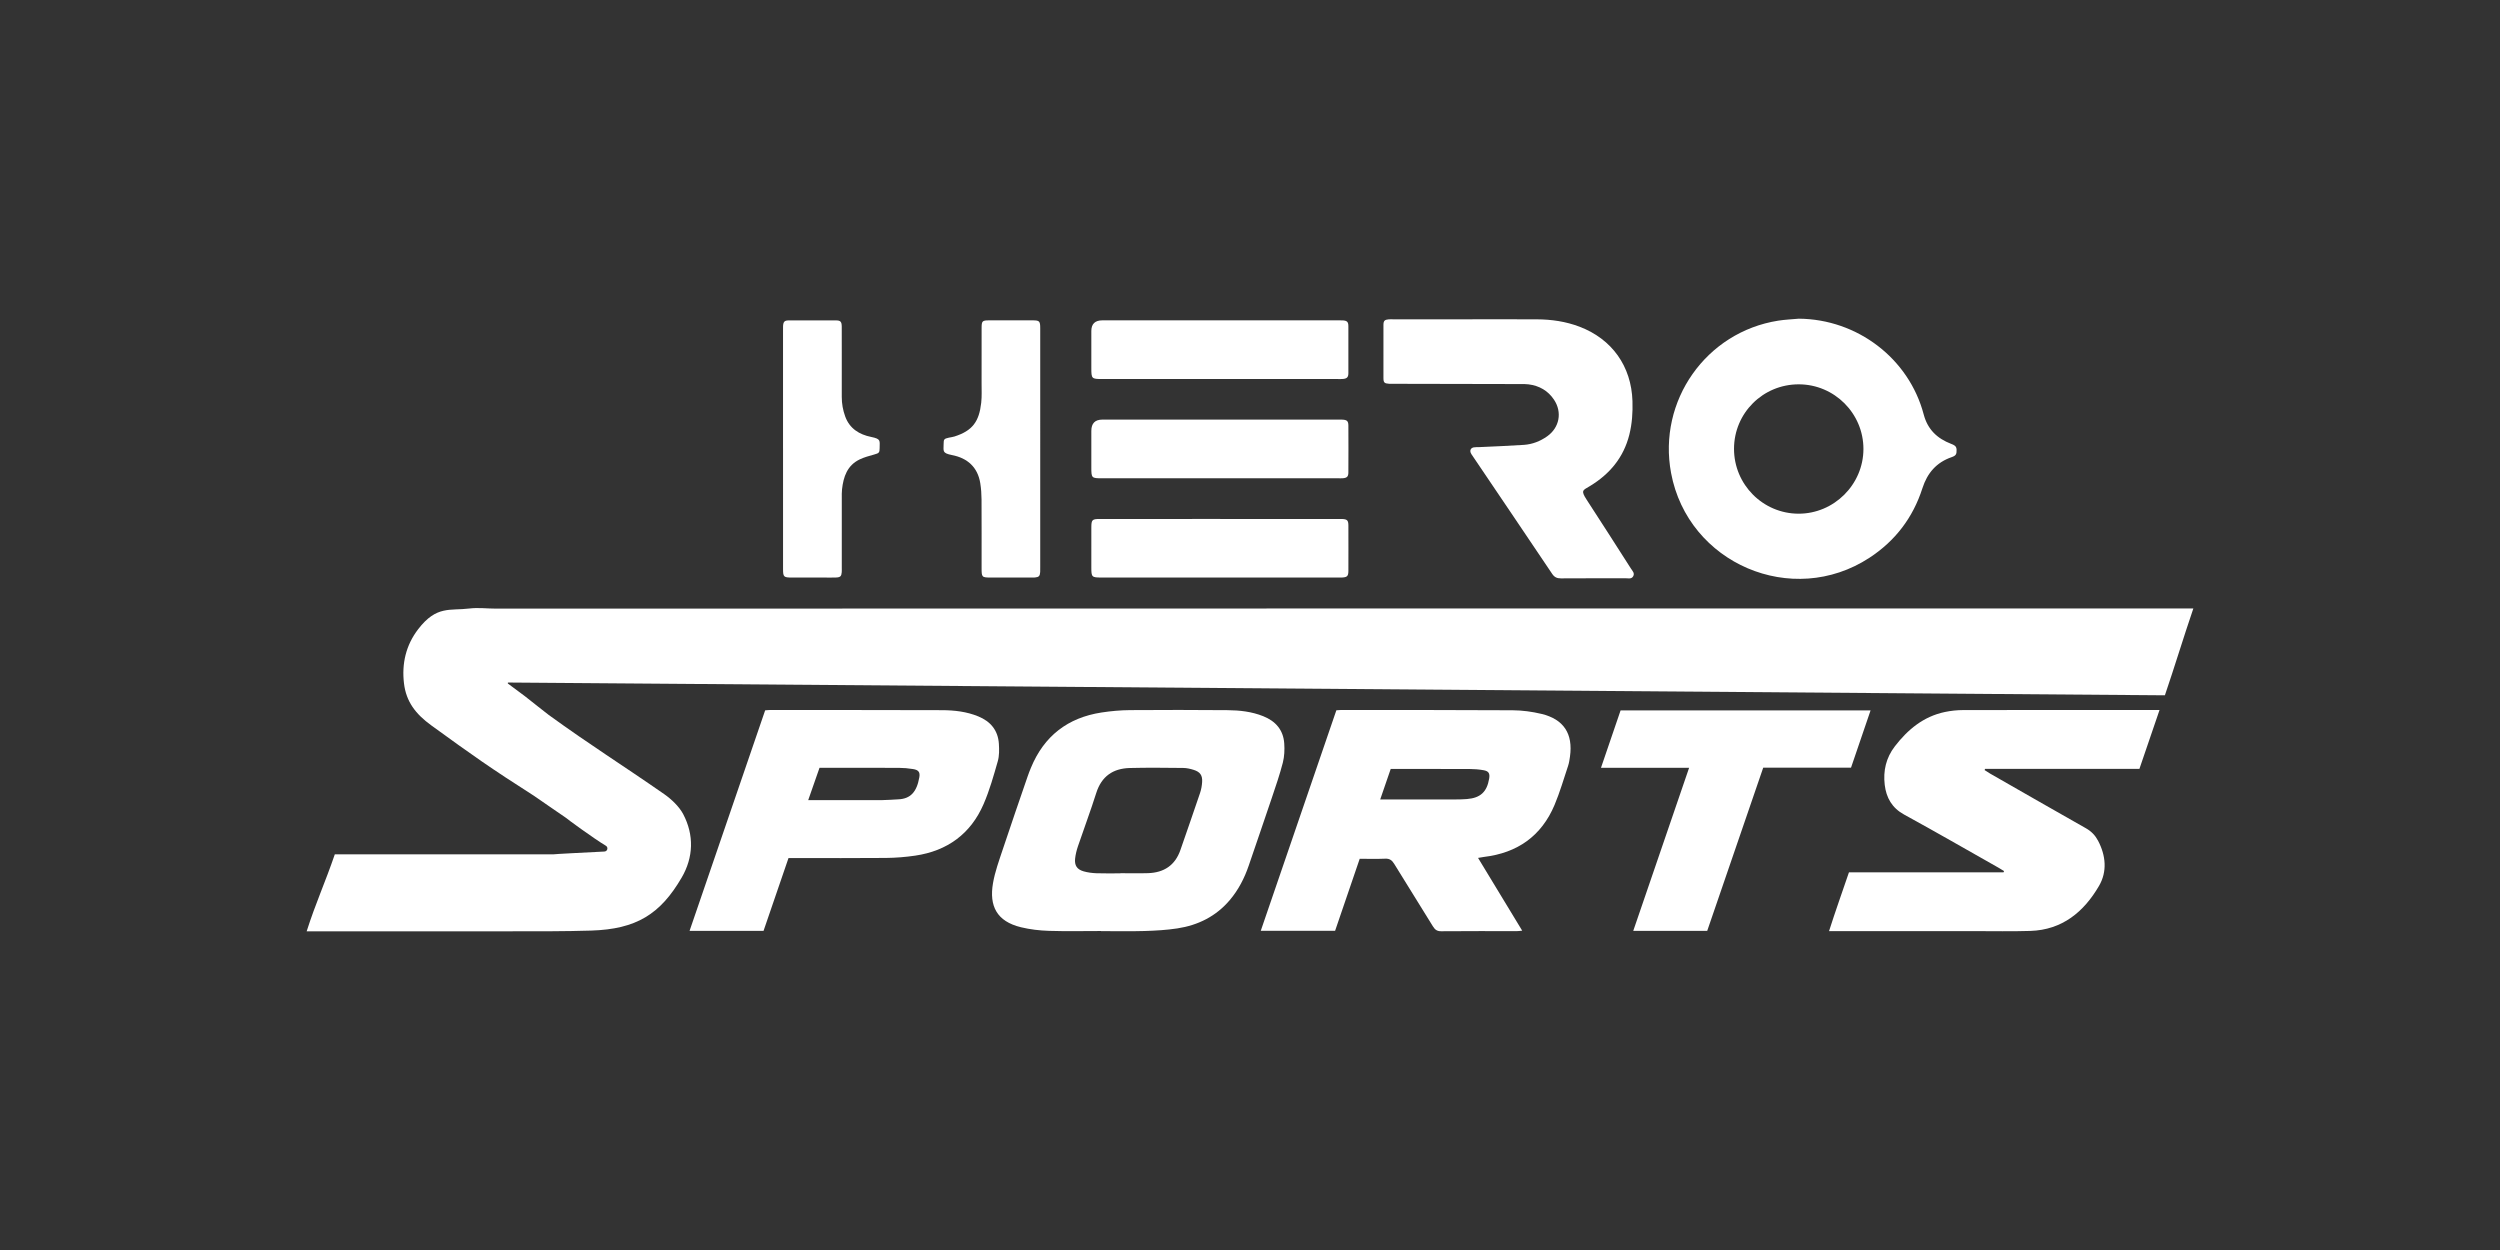
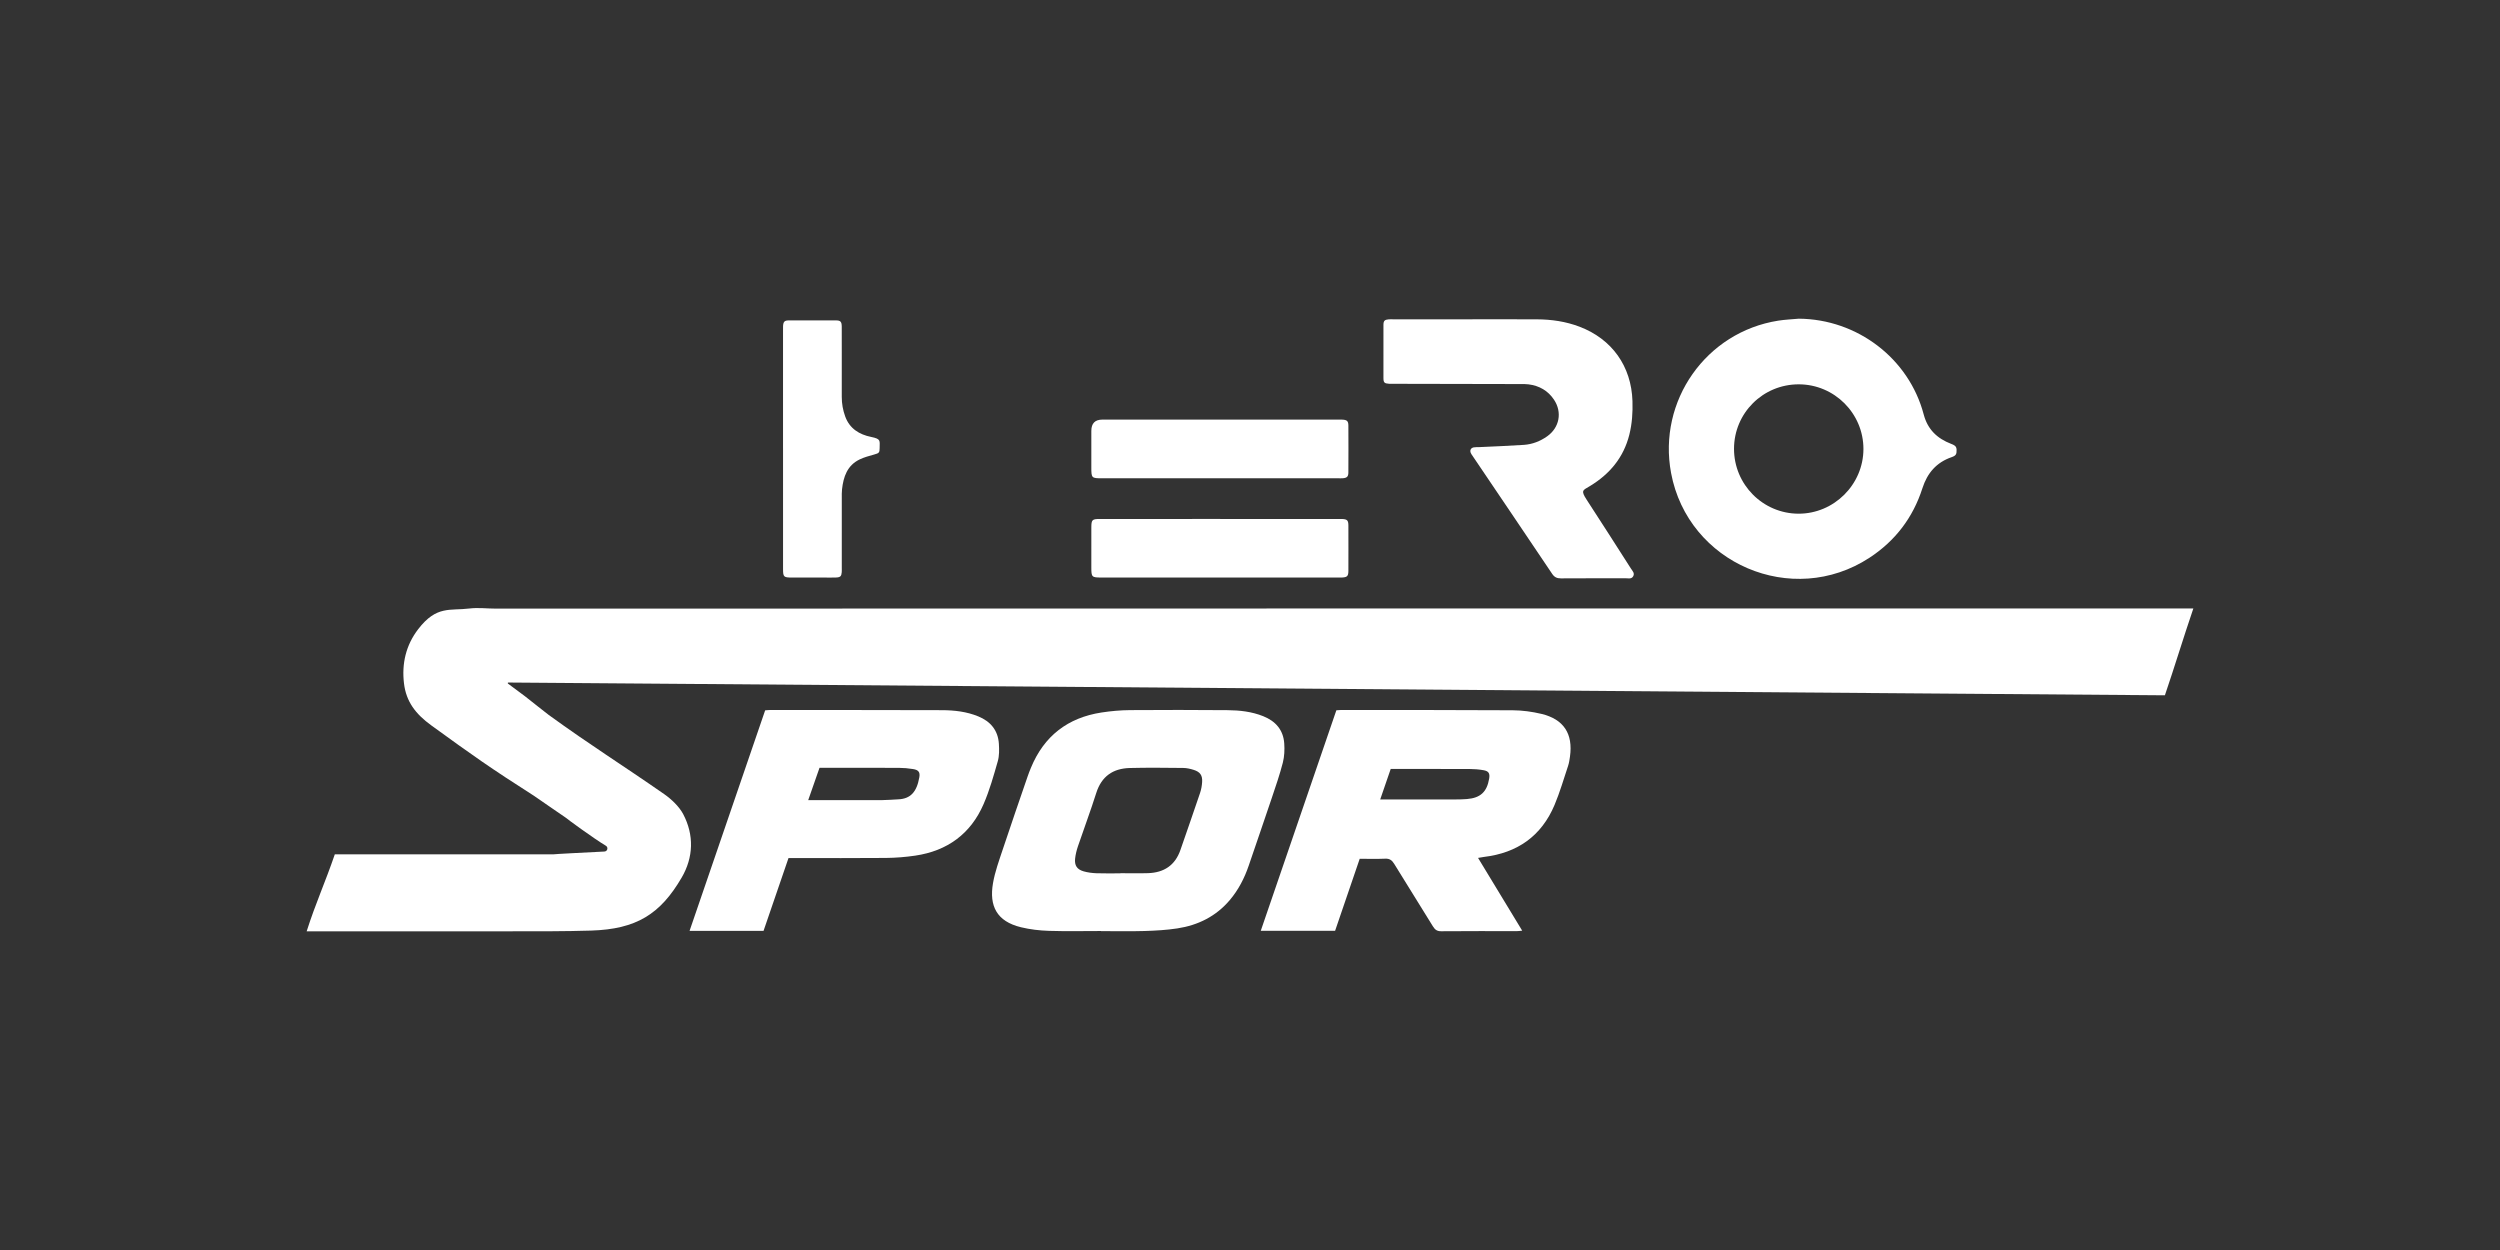
<svg xmlns="http://www.w3.org/2000/svg" id="Capa_1" version="1.1" viewBox="0 0 5669.29 2834.65">
  <rect x="0" y="0" width="5669.29" height="2834.65" fill="#333333" stroke="none" />
  <defs>
    <style>
      .st0 {
        fill: #fff;
      }
    </style>
  </defs>
  <g>
    <path class="st0" d="M4973.86,1379.92c-22.07,64.58-43.03,133.94-64.51,196.82l-3756.61-28.96c-1.59-.01-1.73,1.77-.45,2.72,8.86,6.58,37.35,27.73,38.13,28.34,12.8,10.01,47.65,37.87,53.8,42.33,96.92,70.23,164.21,111.7,261.89,179.6,16.18,11.25,34.06,28.2,43.05,45.17,25.19,47.79,23.41,98.3-3.24,144.07-48.48,83.29-103.06,117.05-205.26,120.28-59.69,1.87-119.45,1.59-179.2,1.63-146.31.03-292.61.03-438.95.03h-27.07c20.44-64.13,42.37-111.62,63.82-174.54h495.45c.22-.51,76.41-4.39,116.01-6.37,6.97-.35,9.25-9.52,3.26-13.09-28.03-16.71-90.77-62.88-90.58-63.37-5.69-3.47-66.75-46.25-72.4-49.85-99.3-63.3-139.25-91.78-232.86-159.68-35.94-26.07-57.05-54.1-61.98-95.09-5.34-44.7,4.13-86.69,32.27-123.26,41.64-54.17,71.97-41.28,116.43-46.81,19.18-2.39,40.47.33,59.8.3,204.71-.42,3628.48-.28,3833.16-.28h16.04Z" />
    <path class="st0" d="M3351.8,1945.48c33.86,55.8,66.51,109.6,100.12,165.01-5.11.47-8.18,1.01-11.24,1.01-57.45.05-114.92-.22-172.37.29-9.62.1-14.29-3.61-18.98-11.27-29.02-47.33-58.7-94.3-87.72-141.63-4.98-8.13-10.34-12.08-20.33-11.66-18.88.83-37.86.25-57.84.25-18.78,54.92-37.27,109.08-55.78,163.24h-168.57c57.42-167.56,114.46-333.84,171.41-500.03,4.1-.25,6.9-.59,9.7-.59,130.12.05,260.24-.22,390.36.59,21.63.12,43.7,3.14,64.77,8.15,50.87,12.1,72.23,45.17,64.94,97.03-1.01,7.02-2.04,14.19-4.27,20.89-9.89,29.66-18.61,59.88-30.71,88.63-29.76,70.63-84.38,108.86-160.05,117.87-3.66.44-7.27,1.2-13.43,2.23M3129.91,1812.97h17.68c51.19,0,102.35.05,153.54-.05,8.52,0,17.06-.22,25.56-.91,30.49-2.48,45.2-16.11,50.3-46.21,1.99-11.78-.91-17.14-12.77-19.2-10.66-1.89-21.63-2.7-32.46-2.75-54.48-.27-108.98-.12-163.48-.12h-14.53c-7.83,22.76-15.34,44.58-23.84,69.23" />
-     <path class="st0" d="M4897.21,1610.06c-15.61,45.69-30.44,89.1-45.64,133.58h-350.05c-.32.88-.66,1.79-1.01,2.7,4.1,2.63,8.1,5.4,12.32,7.83,72.5,41.47,144.95,83.06,217.64,124.18,12.13,6.87,20.94,16.08,27.3,28.09,17.82,33.81,21.06,70.12,2.21,102.5-34.3,58.92-83.47,99.85-155.78,102.13-42.23,1.33-84.5.42-126.78.44-103.51.02-207.01.02-310.54.02h-19.15c14.46-45.37,29.98-88.75,45.15-133.26h350.51c.42-.98.83-1.94,1.23-2.92-4.03-2.46-8.03-5.06-12.15-7.39-71.47-40.41-142.59-81.41-214.6-120.84-27.55-15.1-40.36-38.27-43.85-67.27-3.78-31.62,2.92-61.33,22.83-87.2,29.46-38.32,65.06-67.86,113.6-78.05,13.38-2.82,27.28-4.32,40.95-4.35,144.83-.3,289.65-.2,434.45-.2h11.36Z" />
    <path class="st0" d="M2496.8,2111.28c-39.38,0-78.81.91-118.16-.37-21.19-.66-42.72-3.17-63.29-8.15-55.12-13.36-72.38-48.27-63.54-99.85,4.47-25.97,13.72-51.21,22.07-76.35,18.36-55.36,37.51-110.45,56.42-165.62,2.28-6.7,4.89-13.36,7.61-19.91,29.68-71.96,83.45-113.52,160.02-125.28,21.48-3.31,43.41-5.23,65.13-5.4,73.58-.59,147.16-.44,220.74.12,27.57.22,54.94,3.29,80.94,13.7,27.99,11.22,45.47,31.16,47.58,61.65,1.01,14.44.37,29.68-3.19,43.63-6.95,27.03-16.11,53.52-25.02,80.01-17.21,51.24-34.89,102.33-52.32,153.49-9.75,28.53-23.32,54.97-42.89,78.12-31.23,36.88-71.86,57.06-118.78,64.27-24.75,3.81-49.99,5.2-75.05,5.94-32.73.98-65.5.25-98.28.25v-.25h.01ZM2540.84,1980.45v-.27c20.89,0,41.81.54,62.68-.12,35.92-1.15,61.3-17.7,73.33-52.51,14.88-43.04,29.93-86,44.49-129.16,2.7-7.98,4.25-16.6,4.76-25.02.98-15.15-4.54-22.98-19.22-27.55-7.61-2.38-15.76-4.25-23.69-4.32-40.34-.39-80.72-.93-121.06.12-38.05.98-64.18,18.76-76.16,56.71-12.86,40.68-27.91,80.67-41.59,121.09-3.02,8.94-5.3,18.32-6.33,27.67-1.67,15.44,4.27,24.53,19.27,28.85,9.45,2.7,19.54,3.95,29.39,4.32,18.02.66,36.09.2,54.13.2" />
    <path class="st0" d="M1788.11,1945.81c-19.13,55.78-37.86,110.41-56.61,165.1h-167.76c57.4-167.39,114.38-333.67,171.41-500.05,4.08-.29,7.34-.76,10.63-.76,130.07.05,260.17-.07,390.26.37,28.06.1,55.95,3.24,82.32,14.04,27.89,11.44,44.9,31.62,46.82,62.21.81,13.11,1.08,27.08-2.46,39.48-9.35,32.75-18.63,65.87-32.11,97.05-29.22,67.64-82.22,106.31-154.99,117.06-21.97,3.24-44.36,5.03-66.58,5.25-67.88.66-135.79.24-203.67.24h-17.26ZM1858.44,1741.13c-8.59,24.55-16.79,48.02-25.66,73.38h16.13c50.75,0,101.49.1,152.26-.1,11.83-.05,23.64-1.25,35.5-1.72,28.36-1.15,42.35-16.94,48.14-50.21,2.01-11.61-2.11-16.57-14.26-18.49-10.73-1.72-21.68-2.7-32.53-2.75-54.55-.27-109.08-.12-163.63-.12h-15.96.01Z" />
-     <path class="st0" d="M3630.55,1741.2c15.27-44.68,29.78-87.16,44.49-130.24h566.9c-14.8,43.36-29.31,85.88-44.34,129.85h-199.11c-42.62,124.18-84.77,247.01-127.03,370.13h-167.73c42.2-123.22,84.06-245.39,126.66-369.74h-199.84,0Z" />
  </g>
  <g>
    <path class="st0" d="M4079.29,722.69c132.33,1.08,249.54,90,283.12,217.18,9.06,34.3,30.66,54.45,62.04,66.61,6.51,2.5,12.23,4.64,12.52,13.18.34,10.14-1.33,13.63-11.1,16.99-34.57,11.88-55.34,36.09-66.39,70.53-21.33,66.58-61.52,119.37-120.05,157.64-175,114.48-411.67,13.21-449.94-192.31-30.47-163.51,79.3-319.6,243.1-345.36,15.42-2.43,31.11-3.02,46.7-4.47M3932.26,1017.74c-.07,80.99,65.5,146.96,146.27,147.16,80.48.17,147.04-66.09,147.21-146.57.17-80.7-65.75-146.72-146.62-146.79-81.26-.1-146.79,65.13-146.86,146.2" />
    <path class="st0" d="M3327.3,724.09c52.71,0,105.4-.2,158.11.07,32.95.17,65.26,4.84,96.26,16.6,73.85,28.04,117.8,89.73,120.3,168.76.81,25.73-.86,51.24-7.12,76.28-12.99,51.75-44.51,89.37-89.44,116.52-15.93,9.62-21.41,9.35-7.12,31.23,33.71,51.66,66.85,103.68,100.12,155.65,3.44,5.38,9.38,10.68,5.03,17.9-3.93,6.53-11.07,4.2-16.96,4.22-48.91.15-97.81-.1-146.72.27-9.01.05-14.76-2.6-19.91-10.29-59.78-89.05-119.93-177.85-179.96-266.72-1.6-2.36-3.41-4.66-4.52-7.24-2.65-6.26-.02-11.51,6.63-12.84,3.68-.74,7.56-.32,11.34-.52,34.15-1.64,68.3-2.82,102.38-5.13,19.25-1.3,37.02-8.23,52.83-19.42,27.87-19.74,34.52-54.5,15.54-82.98-13.67-20.5-33.44-31.79-57.82-34.86-5.62-.71-11.37-.64-17.06-.64-96.36-.22-192.75-.42-289.14-.59-3.31-.02-6.65.12-9.97-.07-10.48-.69-12.79-2.53-12.84-12.74-.2-40.36-.2-80.7.02-121.06.05-9.13,2.92-11.59,11.96-12.32,3.31-.27,6.65-.07,9.97-.07h168.08" />
    <g>
      <path class="st0" d="M1775.69,1017v-266.25c0-3.81-.17-7.61.07-11.39.64-9.84,3.17-12.72,13.06-12.79,35.6-.22,71.2-.22,106.8,0,10.51.07,13.06,2.92,13.21,13.99.25,19.44.07,38.91.07,58.36,0,33.71.05,67.39-.02,101.1-.02,15.34,2.58,30.12,7.86,44.58,10.07,27.57,32.14,40.85,58.68,46.23,23.05,4.69,19.3,8.45,19.35,25.41.02,10.43-1.74,11.44-11.93,14.34-11.34,3.22-22.96,6.21-33.46,11.29-28.06,13.55-36.75,39.28-39.9,67.79-.74,6.58-.54,13.28-.54,19.91-.05,52.69-.02,105.37-.02,158.03,0,3.34.17,6.68-.1,9.97-.69,8.99-3.09,11.56-12.4,12.01-8.99.42-18.02.12-27.03.12-24.7,0-49.37.05-74.07,0-18.09-.05-19.59-1.5-19.59-19.32-.05-91.13-.02-182.24-.02-273.37" />
-       <path class="st0" d="M2358.93,1019.44v266.3c0,3.81.17,7.61-.07,11.39-.59,9.18-3.02,11.69-11.98,12.47-2.82.25-5.7.1-8.54.1-30.37,0-60.76.02-91.16,0-20.75-.02-21.21-.49-21.21-21.88,0-51.75.17-103.48-.12-155.24-.07-12.28-.96-24.67-2.87-36.8-5.82-36.48-29.29-57.03-63.91-63.76-23.42-4.57-19.08-9.21-19.2-25.41-.07-10.63,1.3-11.76,11.96-14.12,4.15-.91,8.47-1.3,12.5-2.6,41.12-13.06,56.03-33.98,60.79-76.55,1.62-14.56.79-29.39.83-44.12.07-41.76-.02-83.55.05-125.31.02-15.93,1.45-17.38,16.92-17.43,32.78-.1,65.53-.1,98.3-.02,16.13.05,17.7,1.64,17.7,18.09.05,91.62.02,183.25.02,274.87" />
    </g>
    <g>
      <path class="st0" d="M2767.16,1176.88h266.21c3.31,0,6.63-.1,9.94.02,11.54.47,14.31,2.97,14.46,14.36.25,18.02.07,36.04.07,54.08,0,16.6.17,33.19-.07,49.81-.17,11.39-2.9,13.9-14.41,14.51-2.82.12-5.67.02-8.52.02h-536.68c-22.46,0-23.3-.83-23.32-23.05-.02-30.37-.07-60.74.02-91.08.07-16.77,2.04-18.66,19-18.66,91.08-.05,182.19-.02,273.3-.02" />
-       <path class="st0" d="M2767.36,726.46h266.21c3.78,0,7.59-.17,11.37.07,9.7.64,12.74,3.31,12.79,13.13.22,35.57.22,71.15,0,106.72-.05,8.94-3.14,11.98-11.69,12.94-4.22.47-8.54.2-12.82.2h-533.81c-23.91,0-24.58-.69-24.58-24.87-.02-27.99-.02-55.98,0-83.96,0-16.12,8.3-24.2,24.89-24.23h267.63" />
      <path class="st0" d="M2767.42,951.55h266.21c3.78,0,7.61-.17,11.39.1,9.6.69,12.64,3.44,12.72,13.26.22,35.57.2,71.17-.02,106.75-.05,8.96-3.12,11.91-11.74,12.81-3.76.39-7.59.15-11.39.15h-535.26c-24.04,0-24.5-.47-24.5-24.85-.02-27.52,0-55.04,0-82.56,0-17.11,8.32-25.66,24.97-25.66h267.63" />
    </g>
  </g>
</svg>